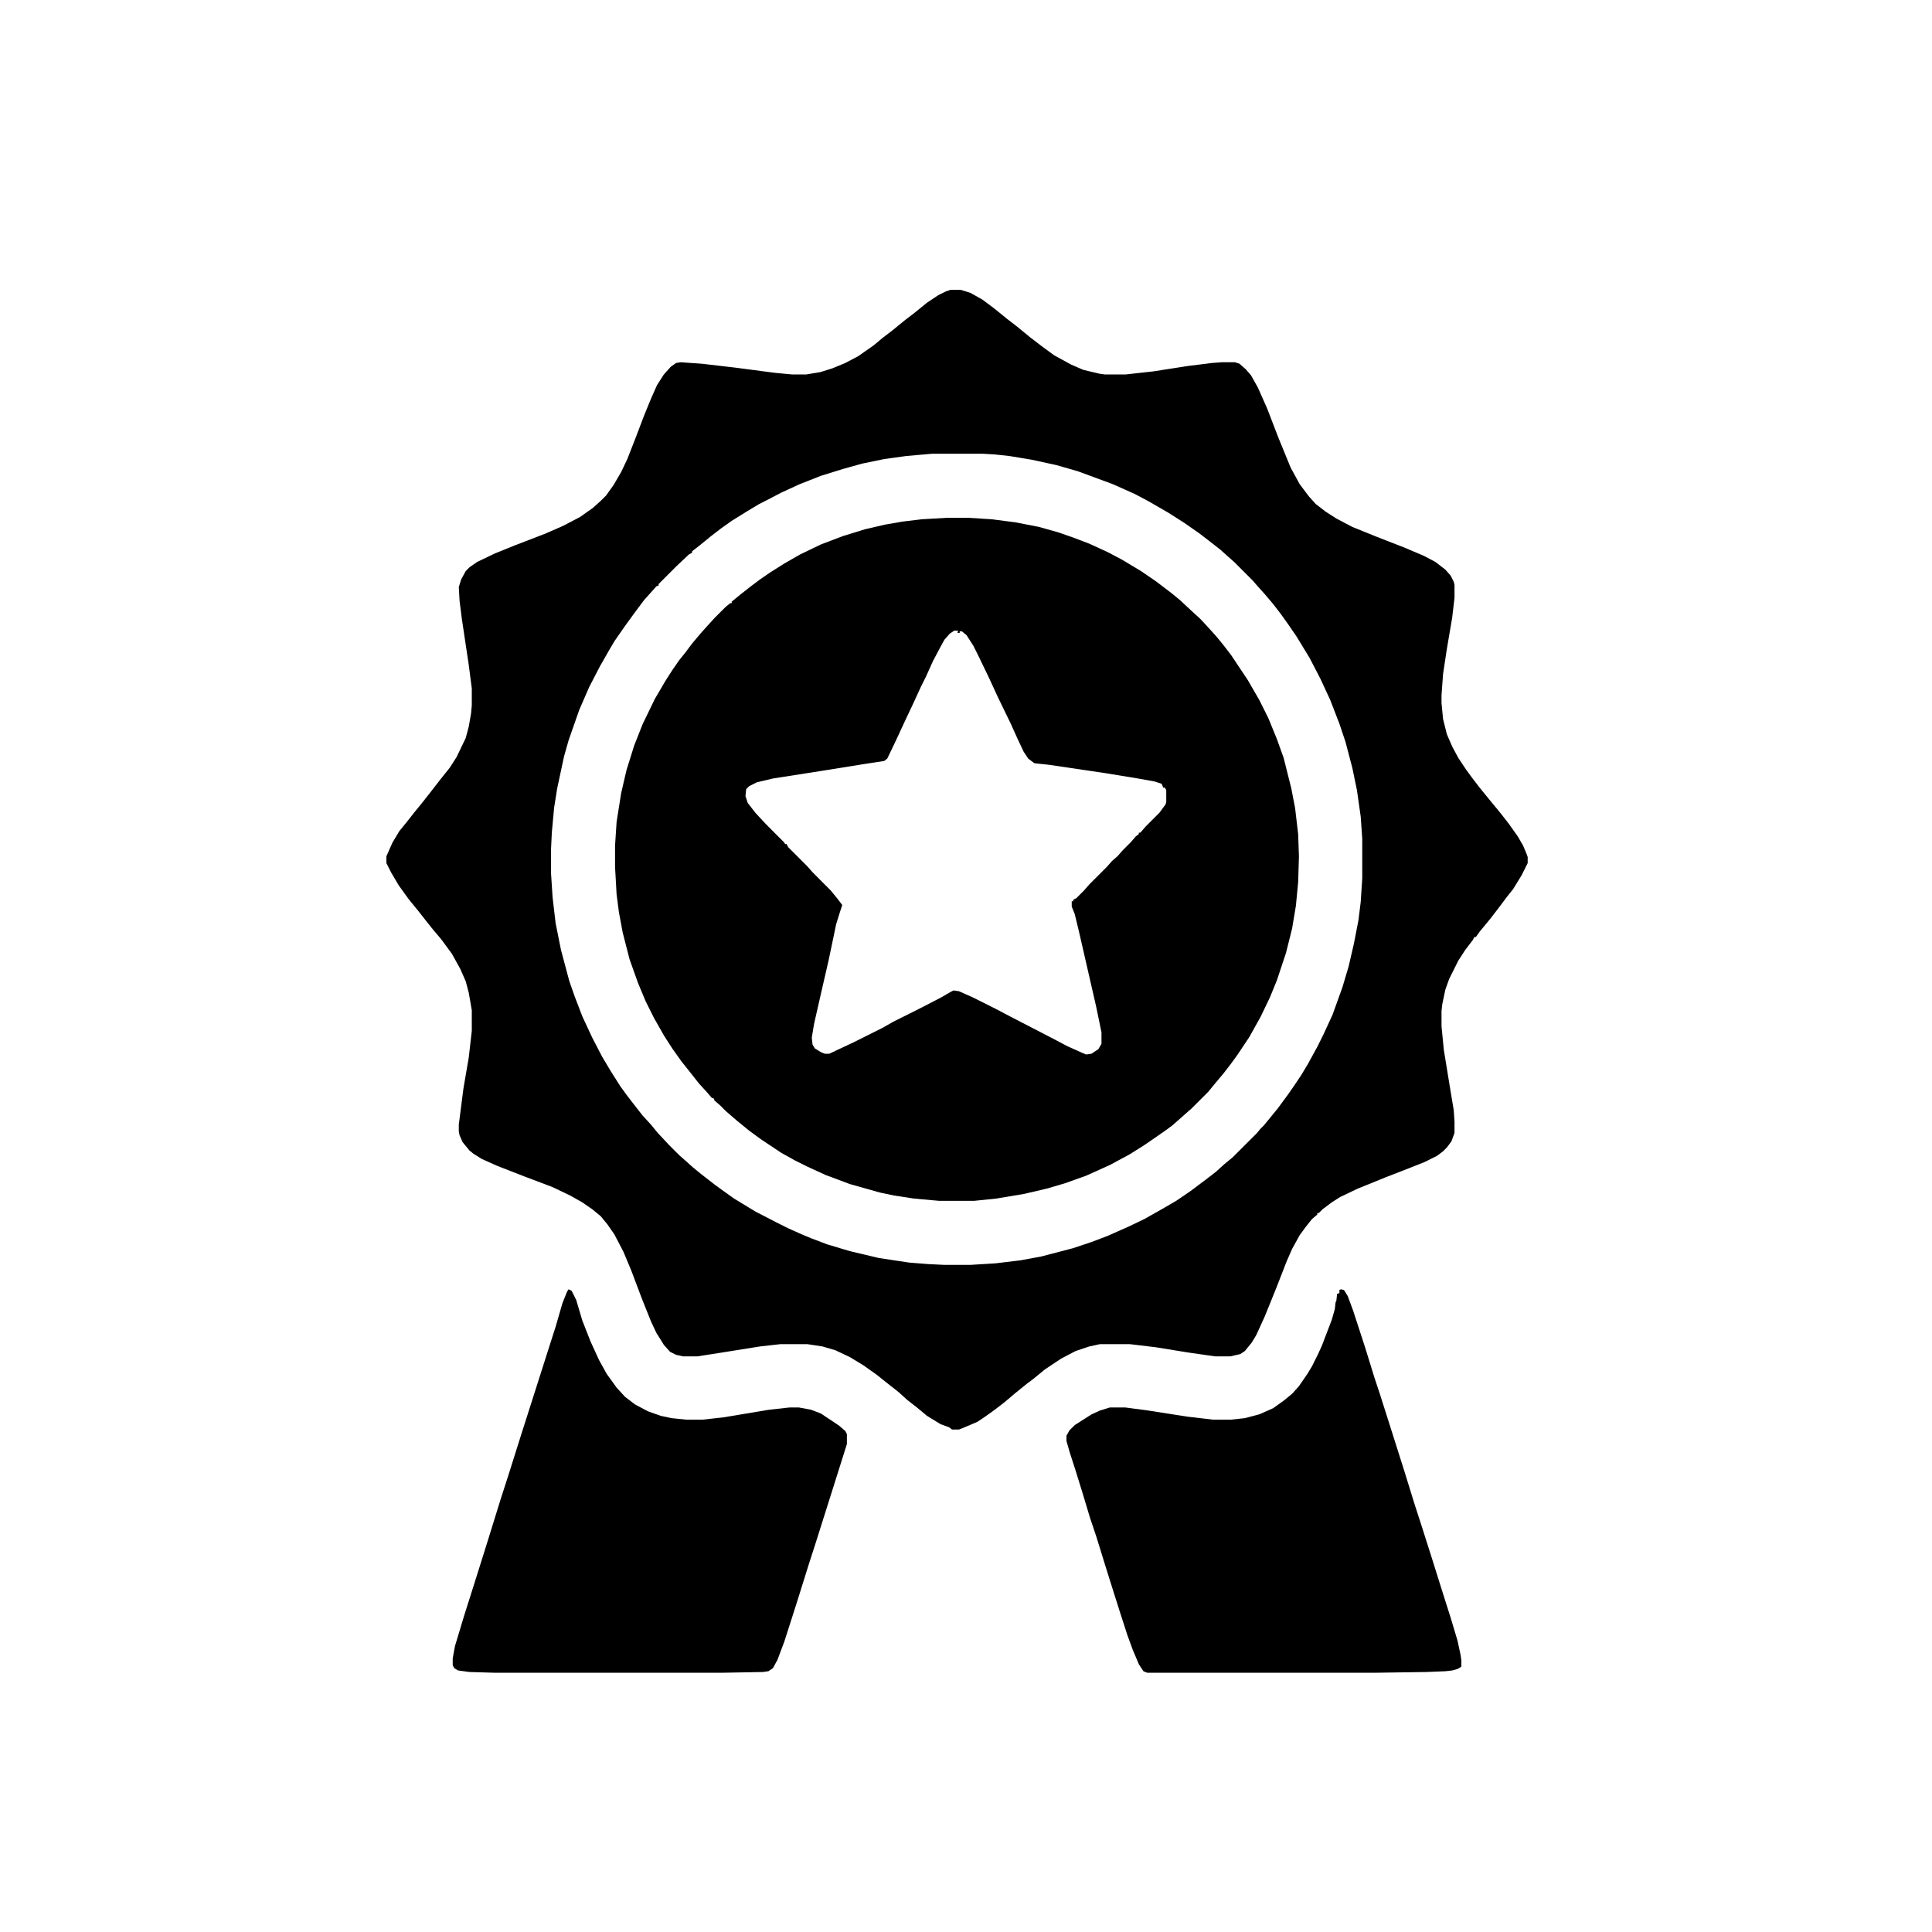
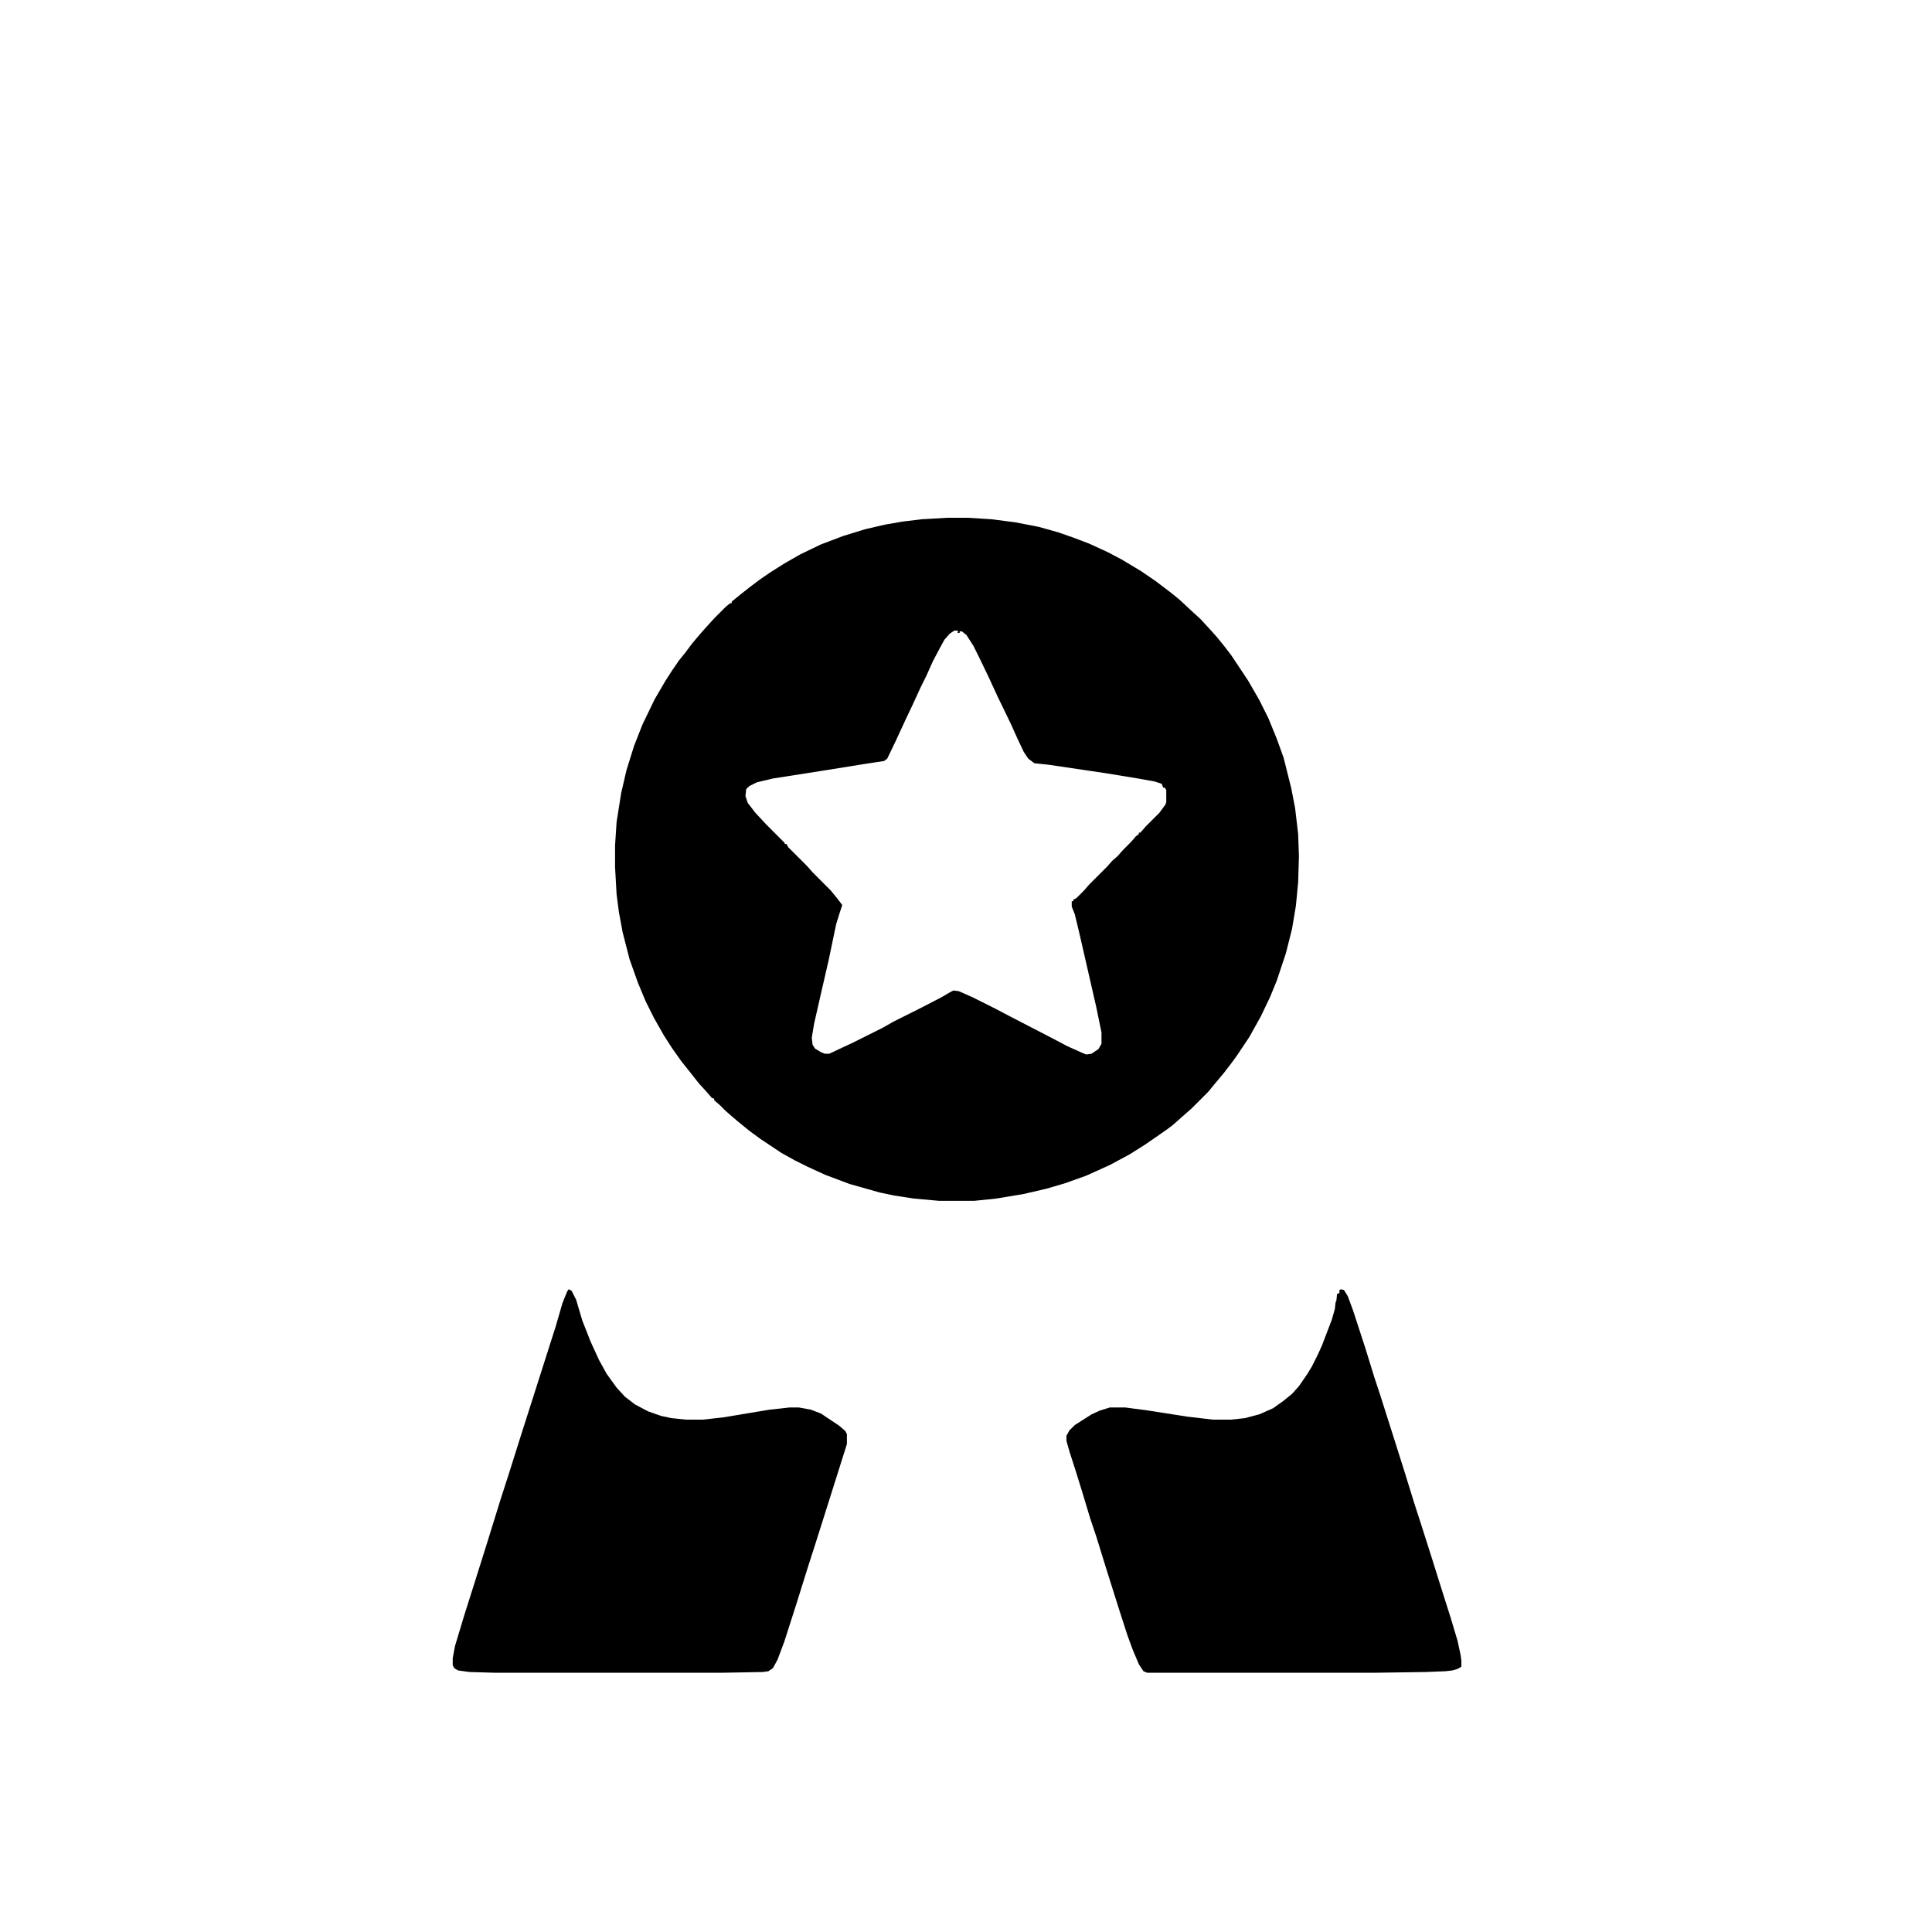
<svg xmlns="http://www.w3.org/2000/svg" width="40" height="40" viewBox="0 0 40 40" fill="none">
  <g id="2mehuvPmHZipYI28w8BIiiiEMfz 1">
    <g id="Group 118">
-       <path id="Vector" d="M19.68 6H19.886L20.091 6.063L20.343 6.205L20.596 6.395L20.848 6.6L21.053 6.758L21.322 6.979L21.59 7.184L21.827 7.357L22.174 7.547L22.427 7.657L22.758 7.736L22.869 7.752H23.311L23.879 7.689L24.589 7.578L25.094 7.515L25.299 7.5H25.568L25.663 7.531L25.789 7.642L25.899 7.768L26.041 8.02L26.231 8.447L26.468 9.062L26.72 9.678L26.909 10.025L27.099 10.277L27.241 10.435L27.446 10.593L27.667 10.735L27.998 10.909L28.504 11.114L29.072 11.335L29.482 11.509L29.719 11.635L29.924 11.793L30.035 11.919L30.098 12.045L30.114 12.108V12.377L30.066 12.787L29.956 13.434L29.877 13.955L29.845 14.397V14.555L29.877 14.886L29.956 15.202L30.066 15.455L30.192 15.691L30.35 15.928L30.477 16.102L30.634 16.307L30.84 16.56L31.061 16.828L31.234 17.049L31.424 17.317L31.534 17.507L31.613 17.696L31.629 17.743V17.87L31.503 18.122L31.329 18.406L31.203 18.564L31.013 18.817L30.855 19.022L30.634 19.29L30.556 19.401H30.524L30.492 19.464L30.335 19.669L30.192 19.89L30.003 20.269L29.924 20.49L29.861 20.79L29.845 20.932V21.247L29.893 21.737L30.019 22.51L30.098 22.984L30.114 23.221V23.457L30.05 23.631L29.956 23.757L29.877 23.836L29.751 23.931L29.498 24.057L29.182 24.183L28.693 24.373L28.109 24.61L27.746 24.783L27.572 24.894L27.383 25.036L27.304 25.115H27.273V25.146L27.162 25.241L27.036 25.399L26.909 25.572L26.752 25.857L26.641 26.109L26.42 26.677L26.183 27.261L26.01 27.64L25.915 27.798L25.773 27.972L25.678 28.035L25.473 28.082H25.157L24.605 28.003L23.926 27.893L23.39 27.829H22.774L22.553 27.877L22.269 27.972L21.969 28.129L21.637 28.35L21.385 28.556L21.259 28.65L21.006 28.855L20.801 29.029L20.596 29.187L20.375 29.345L20.233 29.439L19.933 29.566L19.854 29.597H19.712L19.649 29.55L19.475 29.487L19.191 29.313L19.002 29.155L18.781 28.982L18.607 28.824L18.386 28.65L18.149 28.461L17.881 28.271L17.597 28.098L17.297 27.956L17.029 27.877L16.713 27.829H16.16L15.734 27.877L14.945 28.003L14.44 28.082H14.14L13.998 28.05L13.872 27.987L13.745 27.845L13.588 27.593L13.477 27.356L13.288 26.883L13.067 26.298L12.909 25.92L12.72 25.557L12.577 25.351L12.435 25.178L12.262 25.036L12.056 24.894L11.804 24.752L11.441 24.578L10.857 24.357L10.289 24.136L9.973 23.994L9.799 23.884L9.72 23.82L9.578 23.647L9.515 23.505L9.499 23.426V23.284L9.594 22.542L9.705 21.895L9.768 21.342V20.916L9.705 20.553L9.642 20.316L9.531 20.064L9.357 19.748L9.136 19.448L8.963 19.243L8.837 19.085L8.663 18.864L8.458 18.612L8.253 18.327L8.095 18.059L8 17.87V17.728L8.126 17.444L8.268 17.207L8.41 17.033L8.584 16.812L8.726 16.639L8.9 16.418L9.121 16.133L9.31 15.897L9.452 15.676L9.642 15.281L9.705 15.044L9.752 14.776L9.768 14.602V14.255L9.705 13.766L9.563 12.819L9.515 12.44L9.499 12.156L9.547 11.998L9.642 11.824L9.72 11.745L9.878 11.635L10.241 11.461L10.668 11.288L11.283 11.051L11.646 10.893L12.009 10.704L12.277 10.514L12.435 10.372L12.546 10.262L12.704 10.041L12.861 9.772L12.988 9.504L13.161 9.062L13.335 8.604L13.477 8.257L13.603 7.973L13.745 7.752L13.887 7.594L13.998 7.515L14.093 7.5L14.535 7.531L15.213 7.61L16.05 7.72L16.397 7.752H16.697L16.981 7.705L17.234 7.626L17.502 7.515L17.77 7.373L18.086 7.152L18.276 6.994L18.481 6.837L18.733 6.631L18.938 6.474L19.191 6.268L19.428 6.11L19.586 6.032L19.68 6ZM19.302 9.394L18.765 9.441L18.307 9.504L17.849 9.599L17.455 9.709L16.997 9.851L16.555 10.025L16.176 10.199L15.876 10.356L15.719 10.435L15.482 10.577L15.15 10.783L14.929 10.94L14.724 11.098L14.472 11.303L14.329 11.414V11.445L14.266 11.477L14.014 11.714L13.635 12.093V12.124L13.588 12.14L13.477 12.266L13.335 12.424L13.146 12.677L12.94 12.961L12.72 13.277L12.609 13.466L12.42 13.797L12.199 14.224L11.993 14.697L11.772 15.328L11.678 15.66L11.536 16.323L11.473 16.718L11.425 17.238L11.409 17.57V18.091L11.441 18.58L11.504 19.117L11.615 19.669L11.788 20.316L11.899 20.632L12.056 21.042L12.262 21.484L12.467 21.879L12.656 22.195L12.846 22.494L12.972 22.668L13.13 22.873L13.303 23.094L13.477 23.284L13.619 23.457L13.856 23.71L14.061 23.915L14.187 24.026L14.345 24.168L14.519 24.31L14.803 24.531L14.977 24.657L15.198 24.815L15.639 25.083L16.066 25.304L16.318 25.43L16.602 25.557L16.792 25.636L17.123 25.762L17.597 25.904L18.197 26.046L18.828 26.141L19.223 26.172L19.554 26.188H20.091L20.612 26.156L21.132 26.093L21.559 26.014L22.221 25.841L22.6 25.714L22.932 25.588L23.358 25.399L23.689 25.241L24.052 25.036L24.352 24.862L24.652 24.657L24.968 24.42L25.173 24.262L25.347 24.104L25.52 23.962L26.026 23.457L26.089 23.378L26.168 23.299L26.452 22.952L26.673 22.652L26.783 22.494L26.941 22.258L27.083 22.021L27.273 21.674L27.399 21.421L27.588 21.011L27.793 20.442L27.92 20.016L28.03 19.543L28.125 19.053L28.172 18.675L28.204 18.185V17.365L28.172 16.907L28.093 16.354L27.998 15.897L27.857 15.36L27.73 14.981L27.541 14.492L27.336 14.05L27.115 13.624L26.846 13.182L26.673 12.929L26.515 12.708L26.357 12.503L26.183 12.298L26.041 12.14L25.931 12.014L25.552 11.635L25.426 11.524L25.268 11.382L25.047 11.209L24.842 11.051L24.526 10.83L24.179 10.609L23.768 10.372L23.5 10.23L23.042 10.025L22.316 9.757L21.874 9.63L21.369 9.52L20.896 9.441L20.596 9.409L20.343 9.394H19.302Z" fill="black" />
      <path id="Vector_2" d="M19.616 10.72H20.042L20.532 10.751L21.021 10.814L21.51 10.909L21.905 11.02L22.221 11.13L22.552 11.256L22.931 11.43L23.231 11.588L23.625 11.825L23.925 12.03L24.257 12.282L24.43 12.424L24.667 12.645L24.857 12.819L25.046 13.024L25.188 13.182L25.33 13.356L25.488 13.561L25.835 14.082L26.072 14.492L26.261 14.871L26.435 15.297L26.577 15.692L26.735 16.323L26.814 16.733L26.877 17.27L26.893 17.728L26.877 18.265L26.83 18.754L26.751 19.227L26.624 19.733L26.435 20.301L26.293 20.648L26.104 21.043L25.867 21.469L25.614 21.848L25.488 22.021L25.33 22.226L25.157 22.432L25.015 22.605L24.667 22.953L24.541 23.063L24.399 23.189L24.273 23.3L24.146 23.394L23.941 23.537L23.689 23.71L23.389 23.899L22.978 24.12L22.489 24.341L22.047 24.499L21.668 24.61L21.195 24.72L20.627 24.815L20.169 24.862H19.443L18.922 24.815L18.511 24.752L18.212 24.689L17.596 24.515L17.091 24.326L16.712 24.152L16.459 24.026L16.175 23.868L15.749 23.584L15.512 23.41L15.26 23.205L15.023 23L14.913 22.889L14.786 22.779V22.747L14.739 22.732L14.629 22.605L14.471 22.432L14.297 22.211L14.108 21.974L13.918 21.706L13.745 21.437L13.539 21.074L13.366 20.727L13.208 20.348L13.034 19.859L12.892 19.306L12.813 18.88L12.766 18.517L12.734 17.949V17.507L12.766 17.018L12.861 16.418L12.971 15.944L13.129 15.439L13.303 14.997L13.555 14.476L13.776 14.098L13.918 13.877L14.06 13.671L14.187 13.514L14.329 13.324L14.502 13.119L14.613 12.993L14.802 12.787L15.023 12.566L15.118 12.488H15.149V12.456L15.323 12.314L15.544 12.14L15.733 11.998L15.939 11.856L16.238 11.667L16.57 11.477L16.996 11.272L17.454 11.098L17.912 10.957L18.322 10.862L18.685 10.799L19.08 10.751L19.616 10.72ZM19.758 13.056L19.664 13.119L19.553 13.245L19.458 13.419L19.316 13.687L19.174 14.003L19.064 14.224L18.89 14.603L18.748 14.902L18.543 15.345L18.369 15.707L18.306 15.755L17.896 15.818L17.012 15.96L16.002 16.118L15.67 16.197L15.512 16.276L15.449 16.339L15.434 16.481L15.481 16.623L15.639 16.828L15.86 17.065L16.238 17.444L16.254 17.475H16.286L16.317 17.538L16.712 17.933L16.823 18.059L17.201 18.438L17.343 18.612L17.438 18.738L17.391 18.88L17.312 19.133L17.154 19.89L17.012 20.506L16.854 21.2L16.807 21.485L16.823 21.627L16.87 21.706L16.996 21.784L17.075 21.816H17.17L17.438 21.69L17.675 21.579L18.275 21.279L18.496 21.153L19.095 20.853L19.49 20.648L19.679 20.538L19.742 20.506L19.853 20.522L20.137 20.648L20.611 20.885L20.911 21.043L21.826 21.516L22.094 21.658L22.41 21.8L22.489 21.832L22.599 21.816L22.741 21.721L22.805 21.611V21.374L22.694 20.837L22.347 19.322L22.252 18.927L22.189 18.77V18.659H22.221V18.628L22.284 18.596L22.442 18.438L22.552 18.312L22.915 17.949L23.026 17.823L23.136 17.728L23.247 17.602L23.42 17.428L23.515 17.317L23.578 17.27V17.239H23.61L23.72 17.112L24.004 16.828L24.131 16.655L24.146 16.607V16.497V16.465V16.355L24.115 16.307H24.083L24.052 16.228L23.91 16.181L23.562 16.118L22.884 16.007L21.716 15.834L21.416 15.802L21.289 15.707L21.195 15.566L21.068 15.297L20.926 14.982L20.658 14.429L20.469 14.019L20.263 13.592L20.153 13.371L20.011 13.15L19.916 13.072H19.869V13.103H19.822L19.837 13.056H19.758Z" fill="black" />
      <path id="Vector_3" d="M11.772 26.693L11.835 26.725L11.93 26.914L12.056 27.34L12.23 27.782L12.404 28.161L12.561 28.445L12.767 28.73L12.94 28.919L13.146 29.077L13.414 29.219L13.682 29.314L13.903 29.361L14.203 29.392H14.55L14.976 29.345L15.924 29.187L16.35 29.14H16.539L16.792 29.187L16.997 29.266L17.376 29.519L17.502 29.629L17.534 29.692V29.898L17.36 30.45L17.091 31.302L16.886 31.95L16.744 32.391L16.492 33.196L16.239 33.986L16.097 34.364L16.002 34.538L15.908 34.601L15.797 34.617L14.929 34.633H10.257L9.72 34.617L9.484 34.585L9.405 34.538L9.373 34.475V34.333L9.42 34.08L9.61 33.449L9.815 32.802L10.083 31.95L10.367 31.034L10.525 30.545L10.794 29.692L11.046 28.903L11.378 27.861L11.504 27.467L11.646 26.977L11.741 26.741L11.772 26.693Z" fill="black" />
      <path id="Vector_4" d="M27.762 26.693L27.826 26.709L27.904 26.835L28.015 27.135L28.267 27.909L28.457 28.524L28.567 28.856L28.773 29.503L29.073 30.45L29.278 31.113L29.436 31.602L29.657 32.297L29.83 32.849L30.035 33.496L30.177 33.97L30.241 34.27L30.256 34.38V34.507L30.177 34.554L30.067 34.585L29.925 34.601L29.53 34.617L28.441 34.633H23.753L23.674 34.601L23.58 34.459L23.453 34.159L23.343 33.859L23.185 33.37L23.075 33.023L22.901 32.47L22.696 31.807L22.569 31.429L22.412 30.908L22.27 30.45L22.143 30.055L22.08 29.834V29.724L22.143 29.613L22.254 29.503L22.601 29.282L22.775 29.203L22.98 29.14H23.296L23.769 29.203L24.574 29.329L25.111 29.392H25.489L25.774 29.361L26.073 29.282L26.358 29.156L26.579 28.998L26.752 28.856L26.894 28.698L27.068 28.445L27.163 28.288L27.289 28.035L27.368 27.861L27.573 27.325L27.636 27.104L27.652 26.962L27.668 26.93L27.683 26.788L27.731 26.772V26.709L27.762 26.693Z" fill="black" />
    </g>
  </g>
</svg>